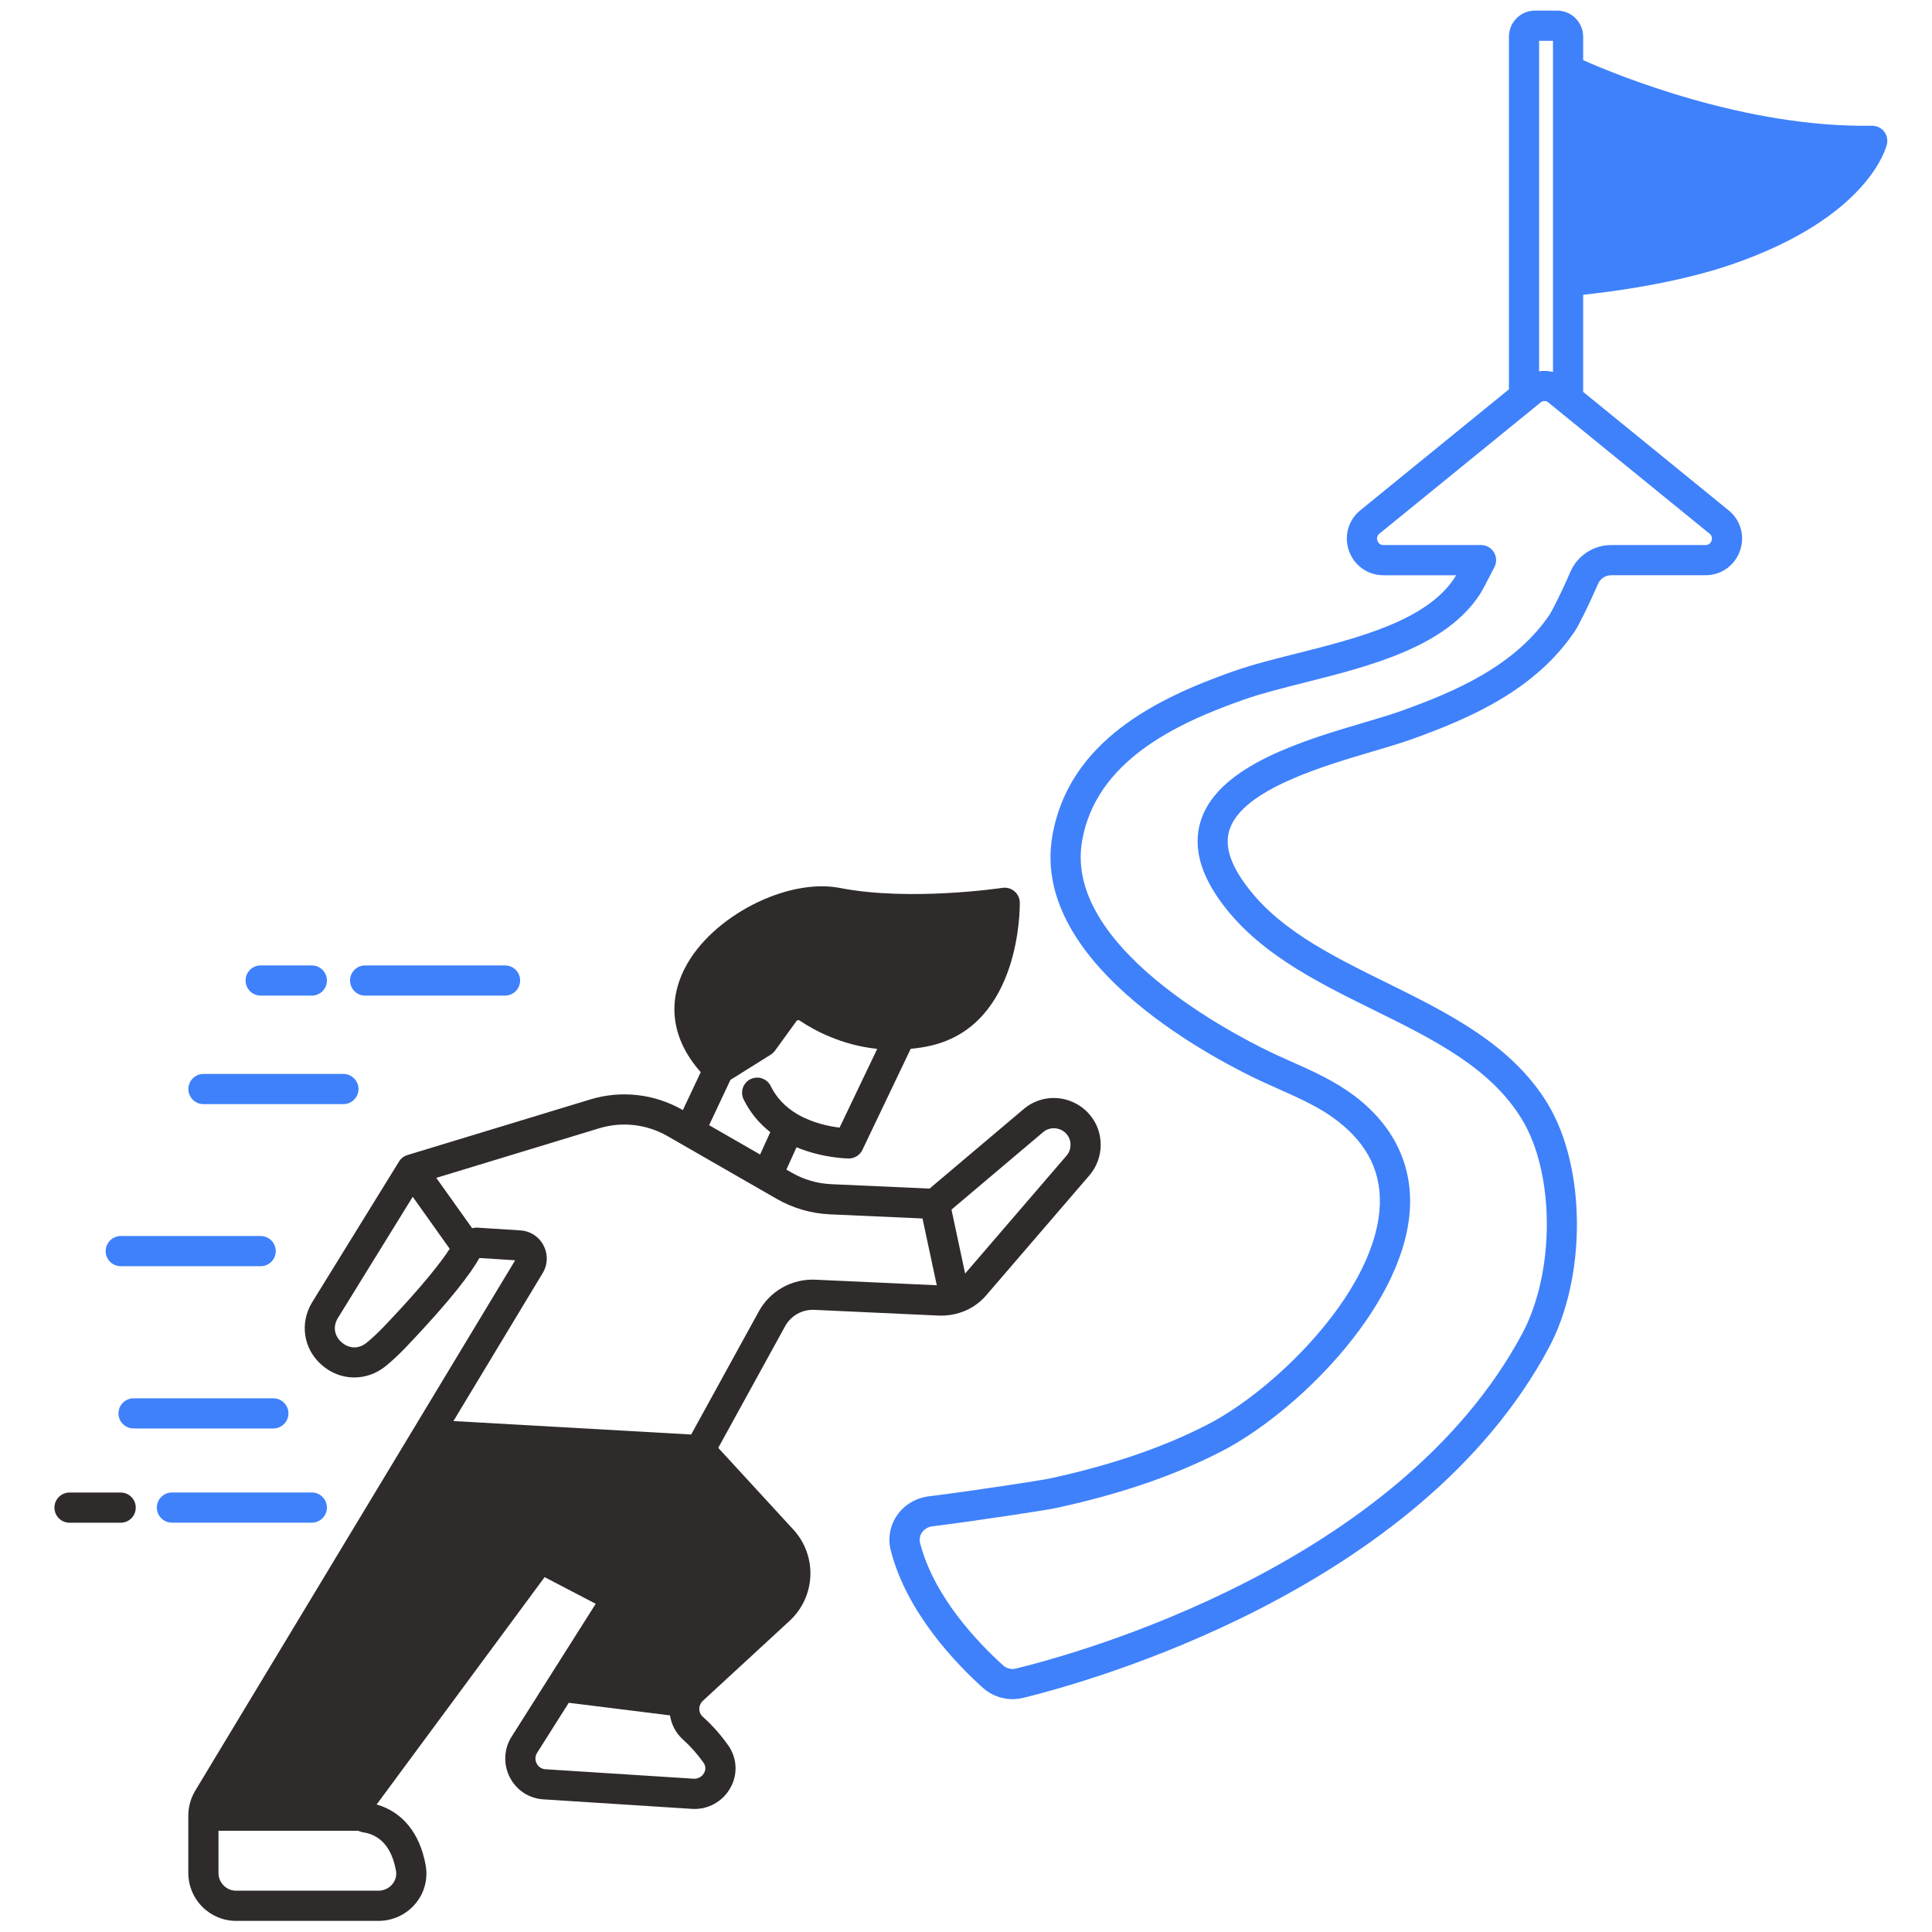
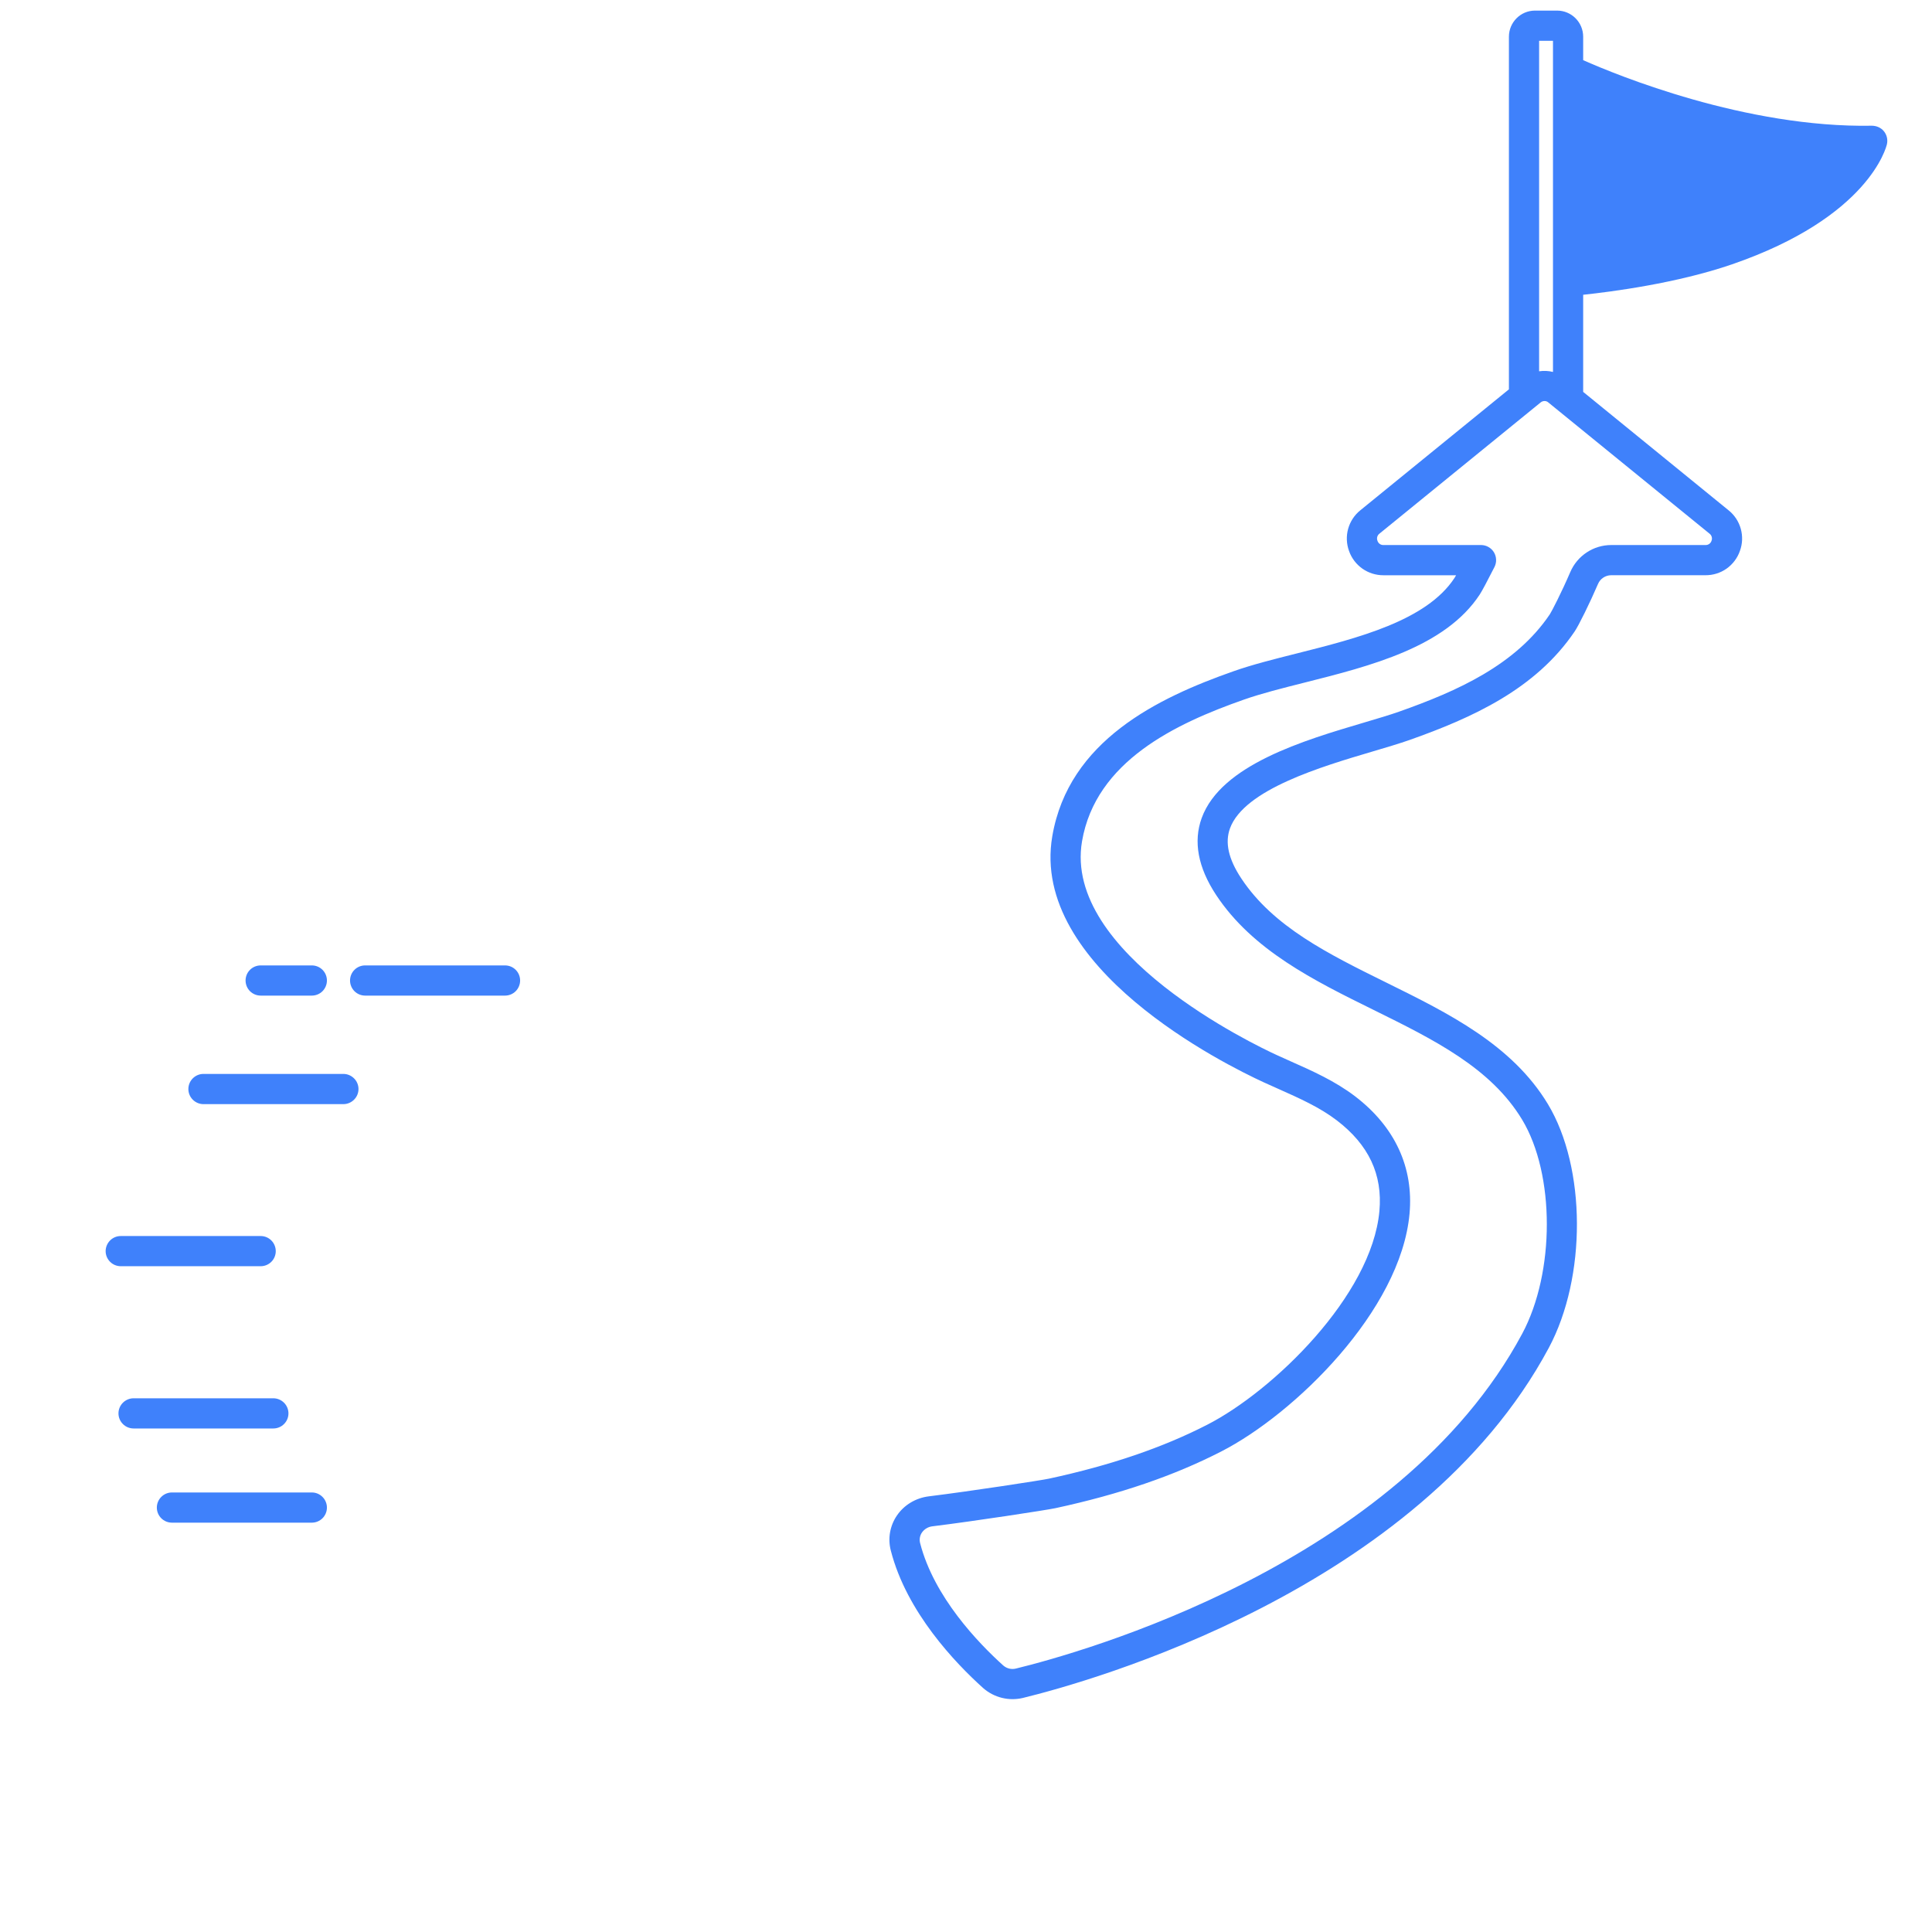
<svg xmlns="http://www.w3.org/2000/svg" width="56" height="56" viewBox="0 0 56 56" fill="none">
-   <path d="M2.016 44.137H3.498C3.614 44.137 3.725 44.091 3.807 44.009C3.889 43.927 3.935 43.815 3.935 43.699C3.935 43.583 3.889 43.472 3.807 43.39C3.725 43.308 3.614 43.262 3.498 43.262H2.016C1.9 43.262 1.788 43.308 1.706 43.39C1.624 43.472 1.578 43.583 1.578 43.699C1.578 43.815 1.624 43.927 1.706 44.009C1.788 44.091 1.9 44.137 2.016 44.137ZM11.565 33.669L9.053 37.738C8.679 38.345 8.79 39.096 9.324 39.564C9.86 40.035 10.623 40.049 11.182 39.596C11.375 39.438 11.569 39.256 11.777 39.039C13.103 37.647 13.661 36.882 13.896 36.464L14.932 36.53L5.654 51.912C5.526 52.129 5.458 52.377 5.458 52.629V54.291C5.458 54.659 5.605 55.011 5.865 55.271C6.125 55.531 6.477 55.678 6.845 55.678H10.97C11.176 55.678 11.379 55.633 11.565 55.546C11.751 55.459 11.916 55.331 12.047 55.172C12.174 55.02 12.266 54.841 12.316 54.649C12.366 54.456 12.374 54.255 12.337 54.06C12.17 53.134 11.663 52.518 10.917 52.304L15.786 45.714L17.267 46.487L14.824 50.347C14.715 50.521 14.654 50.721 14.646 50.927C14.638 51.133 14.684 51.337 14.779 51.52C14.872 51.701 15.01 51.855 15.18 51.967C15.35 52.078 15.547 52.143 15.75 52.155L20.055 52.431C20.28 52.446 20.504 52.396 20.702 52.288C20.899 52.18 21.062 52.018 21.171 51.821C21.279 51.63 21.33 51.414 21.319 51.196C21.307 50.977 21.234 50.767 21.107 50.589C20.893 50.286 20.646 50.008 20.37 49.76C20.327 49.722 20.296 49.673 20.281 49.618C20.265 49.563 20.265 49.505 20.281 49.45C20.296 49.395 20.326 49.345 20.366 49.305L22.891 46.977C23.254 46.641 23.468 46.175 23.489 45.681C23.509 45.186 23.333 44.704 22.999 44.339L20.819 41.967L22.755 38.445C22.837 38.293 22.961 38.167 23.112 38.083C23.262 37.998 23.434 37.958 23.607 37.967L27.237 38.134C27.431 38.139 27.632 38.111 27.815 38.052C28.115 37.959 28.383 37.783 28.587 37.544L31.574 34.072C31.788 33.825 31.905 33.508 31.904 33.181C31.904 33.007 31.873 32.84 31.812 32.688C31.733 32.487 31.606 32.308 31.444 32.165C31.281 32.023 31.087 31.921 30.878 31.868C30.669 31.814 30.45 31.812 30.24 31.86C30.03 31.909 29.834 32.008 29.67 32.148L26.944 34.452L24.093 34.324C23.692 34.306 23.3 34.193 22.952 33.992L22.794 33.901L23.088 33.254C23.849 33.571 24.567 33.579 24.602 33.579C24.685 33.579 24.766 33.556 24.836 33.512C24.905 33.468 24.962 33.405 24.997 33.331L26.397 30.401C26.599 30.381 26.802 30.352 27.005 30.303C29.588 29.686 29.561 26.304 29.559 26.161C29.558 26.098 29.544 26.037 29.517 25.981C29.49 25.924 29.452 25.874 29.404 25.834C29.357 25.794 29.301 25.764 29.241 25.747C29.181 25.73 29.118 25.726 29.056 25.735C29.03 25.739 26.377 26.134 24.35 25.739C22.816 25.438 20.633 26.559 19.86 28.045C19.32 29.084 19.487 30.149 20.311 31.077L19.793 32.176L19.786 32.172C19.385 31.942 18.942 31.796 18.483 31.743C18.024 31.69 17.559 31.732 17.116 31.866L11.809 33.48C11.708 33.511 11.62 33.578 11.565 33.669ZM11.144 38.435C10.964 38.623 10.79 38.786 10.629 38.918C10.355 39.141 10.073 39.058 9.901 38.907C9.731 38.758 9.615 38.493 9.798 38.197L11.963 34.69L13.035 36.197C12.813 36.541 12.303 37.218 11.144 38.435ZM11.477 54.219C11.513 54.41 11.427 54.548 11.373 54.614C11.324 54.673 11.262 54.721 11.193 54.753C11.123 54.786 11.047 54.803 10.97 54.803H6.845C6.563 54.803 6.333 54.573 6.333 54.291V53.066H10.376C10.417 53.081 10.459 53.097 10.51 53.108C10.705 53.14 11.299 53.238 11.477 54.219ZM20.392 51.093C20.423 51.136 20.442 51.188 20.444 51.242C20.447 51.295 20.433 51.349 20.406 51.395C20.377 51.446 20.334 51.489 20.282 51.517C20.23 51.546 20.171 51.56 20.111 51.557L15.806 51.282C15.753 51.279 15.703 51.262 15.659 51.233C15.615 51.204 15.58 51.164 15.557 51.117C15.531 51.07 15.519 51.016 15.52 50.962C15.522 50.908 15.538 50.856 15.566 50.81L16.486 49.356L19.42 49.721C19.461 49.977 19.578 50.221 19.781 50.407C20.01 50.612 20.215 50.842 20.392 51.093ZM30.235 32.816C30.355 32.715 30.511 32.679 30.664 32.717C30.818 32.755 30.94 32.862 30.999 33.011C31.019 33.061 31.029 33.118 31.029 33.181C31.029 33.265 31.009 33.388 30.912 33.5L27.975 36.914L27.579 35.061L30.235 32.816ZM21.172 31.301L22.341 30.569C22.389 30.539 22.43 30.5 22.463 30.455L23.086 29.596C23.091 29.589 23.097 29.583 23.104 29.578C23.111 29.574 23.119 29.571 23.128 29.569C23.136 29.568 23.145 29.568 23.153 29.57C23.161 29.572 23.169 29.575 23.176 29.58C23.597 29.864 24.395 30.296 25.427 30.402L24.336 32.684C24.04 32.649 23.545 32.552 23.102 32.29C22.758 32.084 22.501 31.812 22.34 31.481C22.315 31.43 22.28 31.383 22.237 31.345C22.194 31.307 22.144 31.278 22.09 31.259C22.035 31.24 21.978 31.232 21.921 31.236C21.863 31.239 21.807 31.254 21.756 31.279C21.704 31.304 21.658 31.339 21.62 31.382C21.582 31.425 21.552 31.475 21.534 31.529C21.515 31.584 21.507 31.641 21.51 31.698C21.514 31.756 21.528 31.812 21.553 31.864C21.735 32.236 21.999 32.561 22.327 32.815L22.032 33.464L20.554 32.614L21.172 31.301ZM17.371 32.703C17.698 32.604 18.043 32.573 18.383 32.612C18.724 32.652 19.052 32.76 19.349 32.931L22.514 34.75C22.984 35.02 23.512 35.174 24.053 35.198L26.739 35.318L27.153 37.254L23.645 37.093C23.309 37.075 22.975 37.154 22.681 37.318C22.388 37.483 22.147 37.728 21.988 38.024L20.034 41.58L13.143 41.19L15.728 36.904C15.802 36.784 15.843 36.646 15.848 36.505C15.852 36.364 15.82 36.224 15.754 36.099C15.689 35.974 15.593 35.868 15.475 35.792C15.357 35.715 15.22 35.671 15.08 35.663L13.836 35.584L13.806 35.583C13.764 35.583 13.725 35.593 13.685 35.6L12.646 34.141L17.371 32.703Z" fill="#2F2B2B" />
  <path d="M36.633 31.373C36.772 31.436 36.913 31.5 37.054 31.562C37.667 31.835 38.248 32.094 38.746 32.473C39.674 33.183 40.078 34.043 39.983 35.102C39.76 37.562 36.891 40.325 34.993 41.296C33.697 41.961 32.198 42.472 30.408 42.859C30.194 42.906 28.14 43.222 26.916 43.373C26.54 43.421 26.205 43.623 25.997 43.929C25.896 44.076 25.829 44.244 25.798 44.42C25.768 44.596 25.776 44.776 25.822 44.949C26.28 46.731 27.693 48.206 28.499 48.931C28.655 49.067 28.841 49.164 29.041 49.213C29.242 49.263 29.451 49.263 29.652 49.215C31.536 48.755 41.125 46.103 44.892 39.07C45.99 37.018 45.978 33.849 44.868 32.005C43.828 30.279 41.979 29.367 40.192 28.485C38.502 27.651 36.906 26.864 35.977 25.458C35.607 24.898 35.501 24.424 35.652 24.01C36.064 22.883 38.308 22.219 39.793 21.78C40.189 21.663 40.563 21.552 40.859 21.448C42.673 20.805 44.508 19.979 45.641 18.305C45.758 18.136 46.086 17.468 46.318 16.929C46.349 16.854 46.402 16.789 46.47 16.744C46.538 16.698 46.617 16.674 46.699 16.673H49.433C49.652 16.675 49.867 16.608 50.046 16.482C50.225 16.355 50.36 16.176 50.432 15.969C50.508 15.763 50.516 15.538 50.457 15.326C50.398 15.115 50.274 14.927 50.102 14.79L45.889 11.359V8.544C46.703 8.458 48.6 8.213 50.2 7.663C54.174 6.295 54.675 4.263 54.694 4.178C54.723 4.047 54.691 3.91 54.607 3.806C54.523 3.702 54.398 3.647 54.261 3.644C50.598 3.711 46.866 2.177 45.889 1.744V1.064C45.889 0.646 45.55 0.307 45.133 0.307H44.494C44.076 0.307 43.737 0.646 43.737 1.064V11.285L39.431 14.79C39.259 14.928 39.136 15.116 39.077 15.327C39.018 15.538 39.027 15.763 39.102 15.969C39.174 16.176 39.309 16.355 39.489 16.482C39.668 16.608 39.882 16.675 40.101 16.674H42.206C42.184 16.712 42.168 16.739 42.159 16.753C41.347 17.993 39.35 18.496 37.589 18.94C36.925 19.107 36.298 19.265 35.761 19.454C33.562 20.226 30.975 21.467 30.501 24.239C29.851 28.048 35.495 30.85 36.633 31.373ZM45.014 1.182V10.781C44.883 10.748 44.746 10.742 44.612 10.762V1.182H45.014ZM31.363 24.386C31.76 22.065 34.077 20.973 36.052 20.28C36.551 20.104 37.159 19.95 37.803 19.788C39.719 19.305 41.892 18.758 42.892 17.231C42.958 17.129 43.102 16.861 43.319 16.433C43.352 16.367 43.369 16.292 43.365 16.218C43.362 16.143 43.34 16.07 43.301 16.006C43.262 15.943 43.207 15.89 43.142 15.854C43.076 15.817 43.003 15.798 42.928 15.798H40.102C40.063 15.8 40.025 15.789 39.993 15.766C39.962 15.744 39.938 15.712 39.927 15.675C39.912 15.639 39.91 15.599 39.92 15.562C39.931 15.524 39.953 15.491 39.984 15.468L44.451 11.832L44.66 11.662C44.691 11.637 44.73 11.624 44.771 11.624C44.807 11.624 44.842 11.635 44.87 11.658L49.551 15.468C49.582 15.491 49.605 15.524 49.615 15.562C49.626 15.599 49.624 15.639 49.609 15.675C49.598 15.712 49.574 15.744 49.543 15.766C49.511 15.788 49.473 15.8 49.434 15.798H46.7C46.447 15.799 46.2 15.873 45.99 16.013C45.779 16.153 45.614 16.351 45.515 16.583C45.263 17.169 44.979 17.721 44.92 17.81C43.927 19.278 42.242 20.03 40.569 20.622C40.294 20.72 39.948 20.822 39.547 20.941C37.795 21.459 35.395 22.168 34.832 23.71C34.584 24.393 34.724 25.143 35.249 25.94C36.308 27.543 38.087 28.421 39.806 29.269C41.559 30.134 43.213 30.95 44.121 32.456C45.073 34.038 45.074 36.877 44.123 38.656C40.531 45.362 31.267 47.92 29.447 48.364C29.384 48.38 29.317 48.38 29.254 48.365C29.19 48.35 29.131 48.319 29.081 48.276C28.354 47.621 27.073 46.29 26.671 44.731C26.657 44.679 26.654 44.624 26.663 44.57C26.672 44.517 26.692 44.465 26.723 44.421C26.758 44.371 26.803 44.329 26.856 44.298C26.908 44.267 26.966 44.248 27.027 44.241C28.234 44.092 30.338 43.77 30.597 43.714C32.46 43.311 34.03 42.774 35.394 42.074C37.52 40.987 40.602 37.987 40.856 35.181C40.978 33.837 40.432 32.66 39.279 31.778C38.699 31.336 38.045 31.044 37.411 30.763C37.274 30.701 37.137 30.64 37.001 30.578C36.363 30.286 30.81 27.633 31.363 24.386ZM10.583 28.858H14.639C14.755 28.858 14.866 28.812 14.948 28.73C15.03 28.648 15.076 28.536 15.076 28.42C15.076 28.304 15.03 28.193 14.948 28.111C14.866 28.029 14.755 27.983 14.639 27.983H10.583C10.467 27.983 10.356 28.029 10.274 28.111C10.192 28.193 10.146 28.304 10.146 28.42C10.146 28.536 10.192 28.648 10.274 28.73C10.356 28.812 10.467 28.858 10.583 28.858ZM7.556 28.858H9.039C9.155 28.858 9.266 28.812 9.348 28.73C9.43 28.648 9.476 28.536 9.476 28.42C9.476 28.304 9.43 28.193 9.348 28.111C9.266 28.029 9.155 27.983 9.039 27.983H7.556C7.44 27.983 7.328 28.029 7.246 28.111C7.164 28.193 7.118 28.304 7.118 28.42C7.118 28.536 7.164 28.648 7.246 28.73C7.328 28.812 7.44 28.858 7.556 28.858ZM5.897 32.004H9.953C10.069 32.004 10.18 31.957 10.262 31.875C10.345 31.793 10.391 31.682 10.391 31.566C10.391 31.45 10.345 31.339 10.262 31.257C10.18 31.175 10.069 31.128 9.953 31.128H5.897C5.781 31.128 5.67 31.175 5.588 31.257C5.506 31.339 5.46 31.45 5.46 31.566C5.46 31.682 5.506 31.793 5.588 31.875C5.67 31.957 5.781 32.004 5.897 32.004ZM3.5 36.702H7.556C7.672 36.702 7.783 36.656 7.865 36.574C7.947 36.492 7.993 36.381 7.993 36.265C7.993 36.149 7.947 36.038 7.865 35.955C7.783 35.873 7.672 35.827 7.556 35.827H3.5C3.384 35.827 3.273 35.873 3.191 35.955C3.109 36.038 3.062 36.149 3.062 36.265C3.062 36.381 3.109 36.492 3.191 36.574C3.273 36.656 3.384 36.702 3.5 36.702ZM8.361 40.968C8.361 40.852 8.315 40.741 8.232 40.658C8.15 40.577 8.039 40.53 7.923 40.53H3.872C3.756 40.53 3.645 40.577 3.563 40.658C3.48 40.741 3.434 40.852 3.434 40.968C3.434 41.084 3.48 41.195 3.563 41.277C3.645 41.359 3.756 41.405 3.872 41.405H7.923C8.039 41.405 8.15 41.359 8.232 41.277C8.315 41.195 8.361 41.084 8.361 40.968ZM4.983 44.135H9.039C9.155 44.135 9.266 44.089 9.348 44.007C9.43 43.925 9.476 43.814 9.476 43.698C9.476 43.582 9.43 43.471 9.348 43.389C9.266 43.306 9.155 43.26 9.039 43.26H4.983C4.867 43.26 4.756 43.306 4.674 43.389C4.592 43.471 4.546 43.582 4.546 43.698C4.546 43.814 4.592 43.925 4.674 44.007C4.756 44.089 4.867 44.135 4.983 44.135Z" fill="#3F81FB" />
</svg>